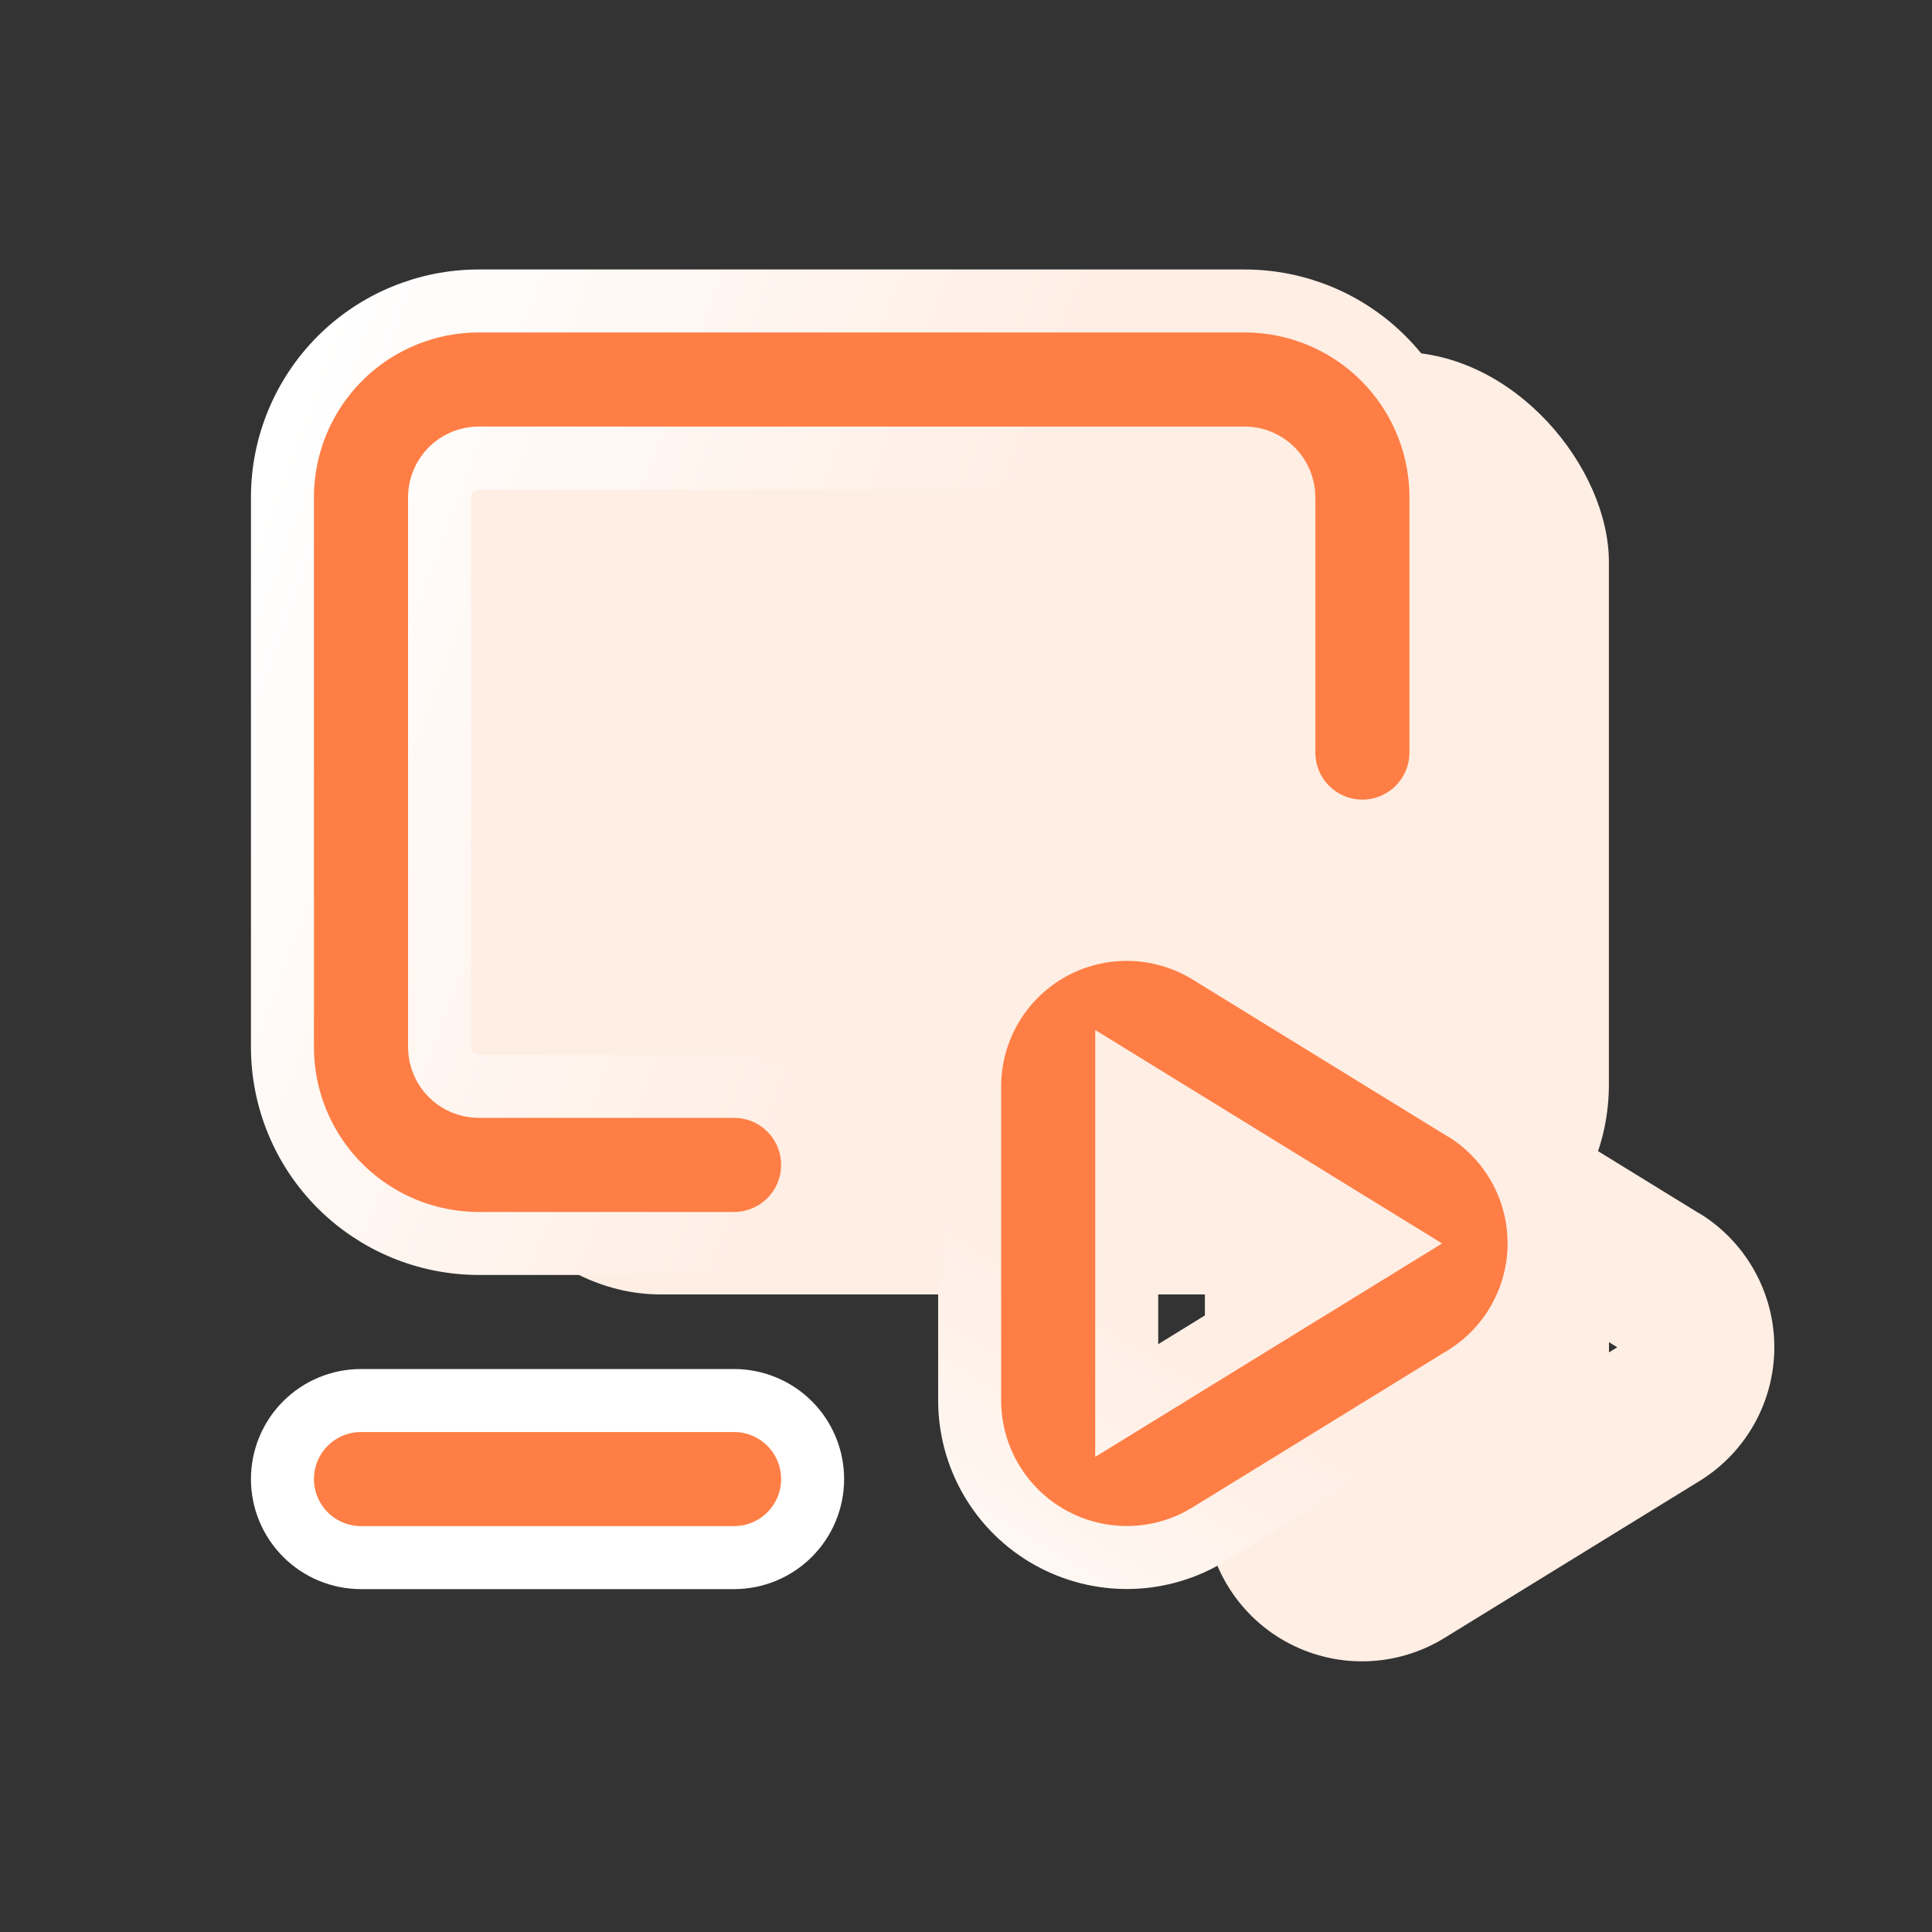
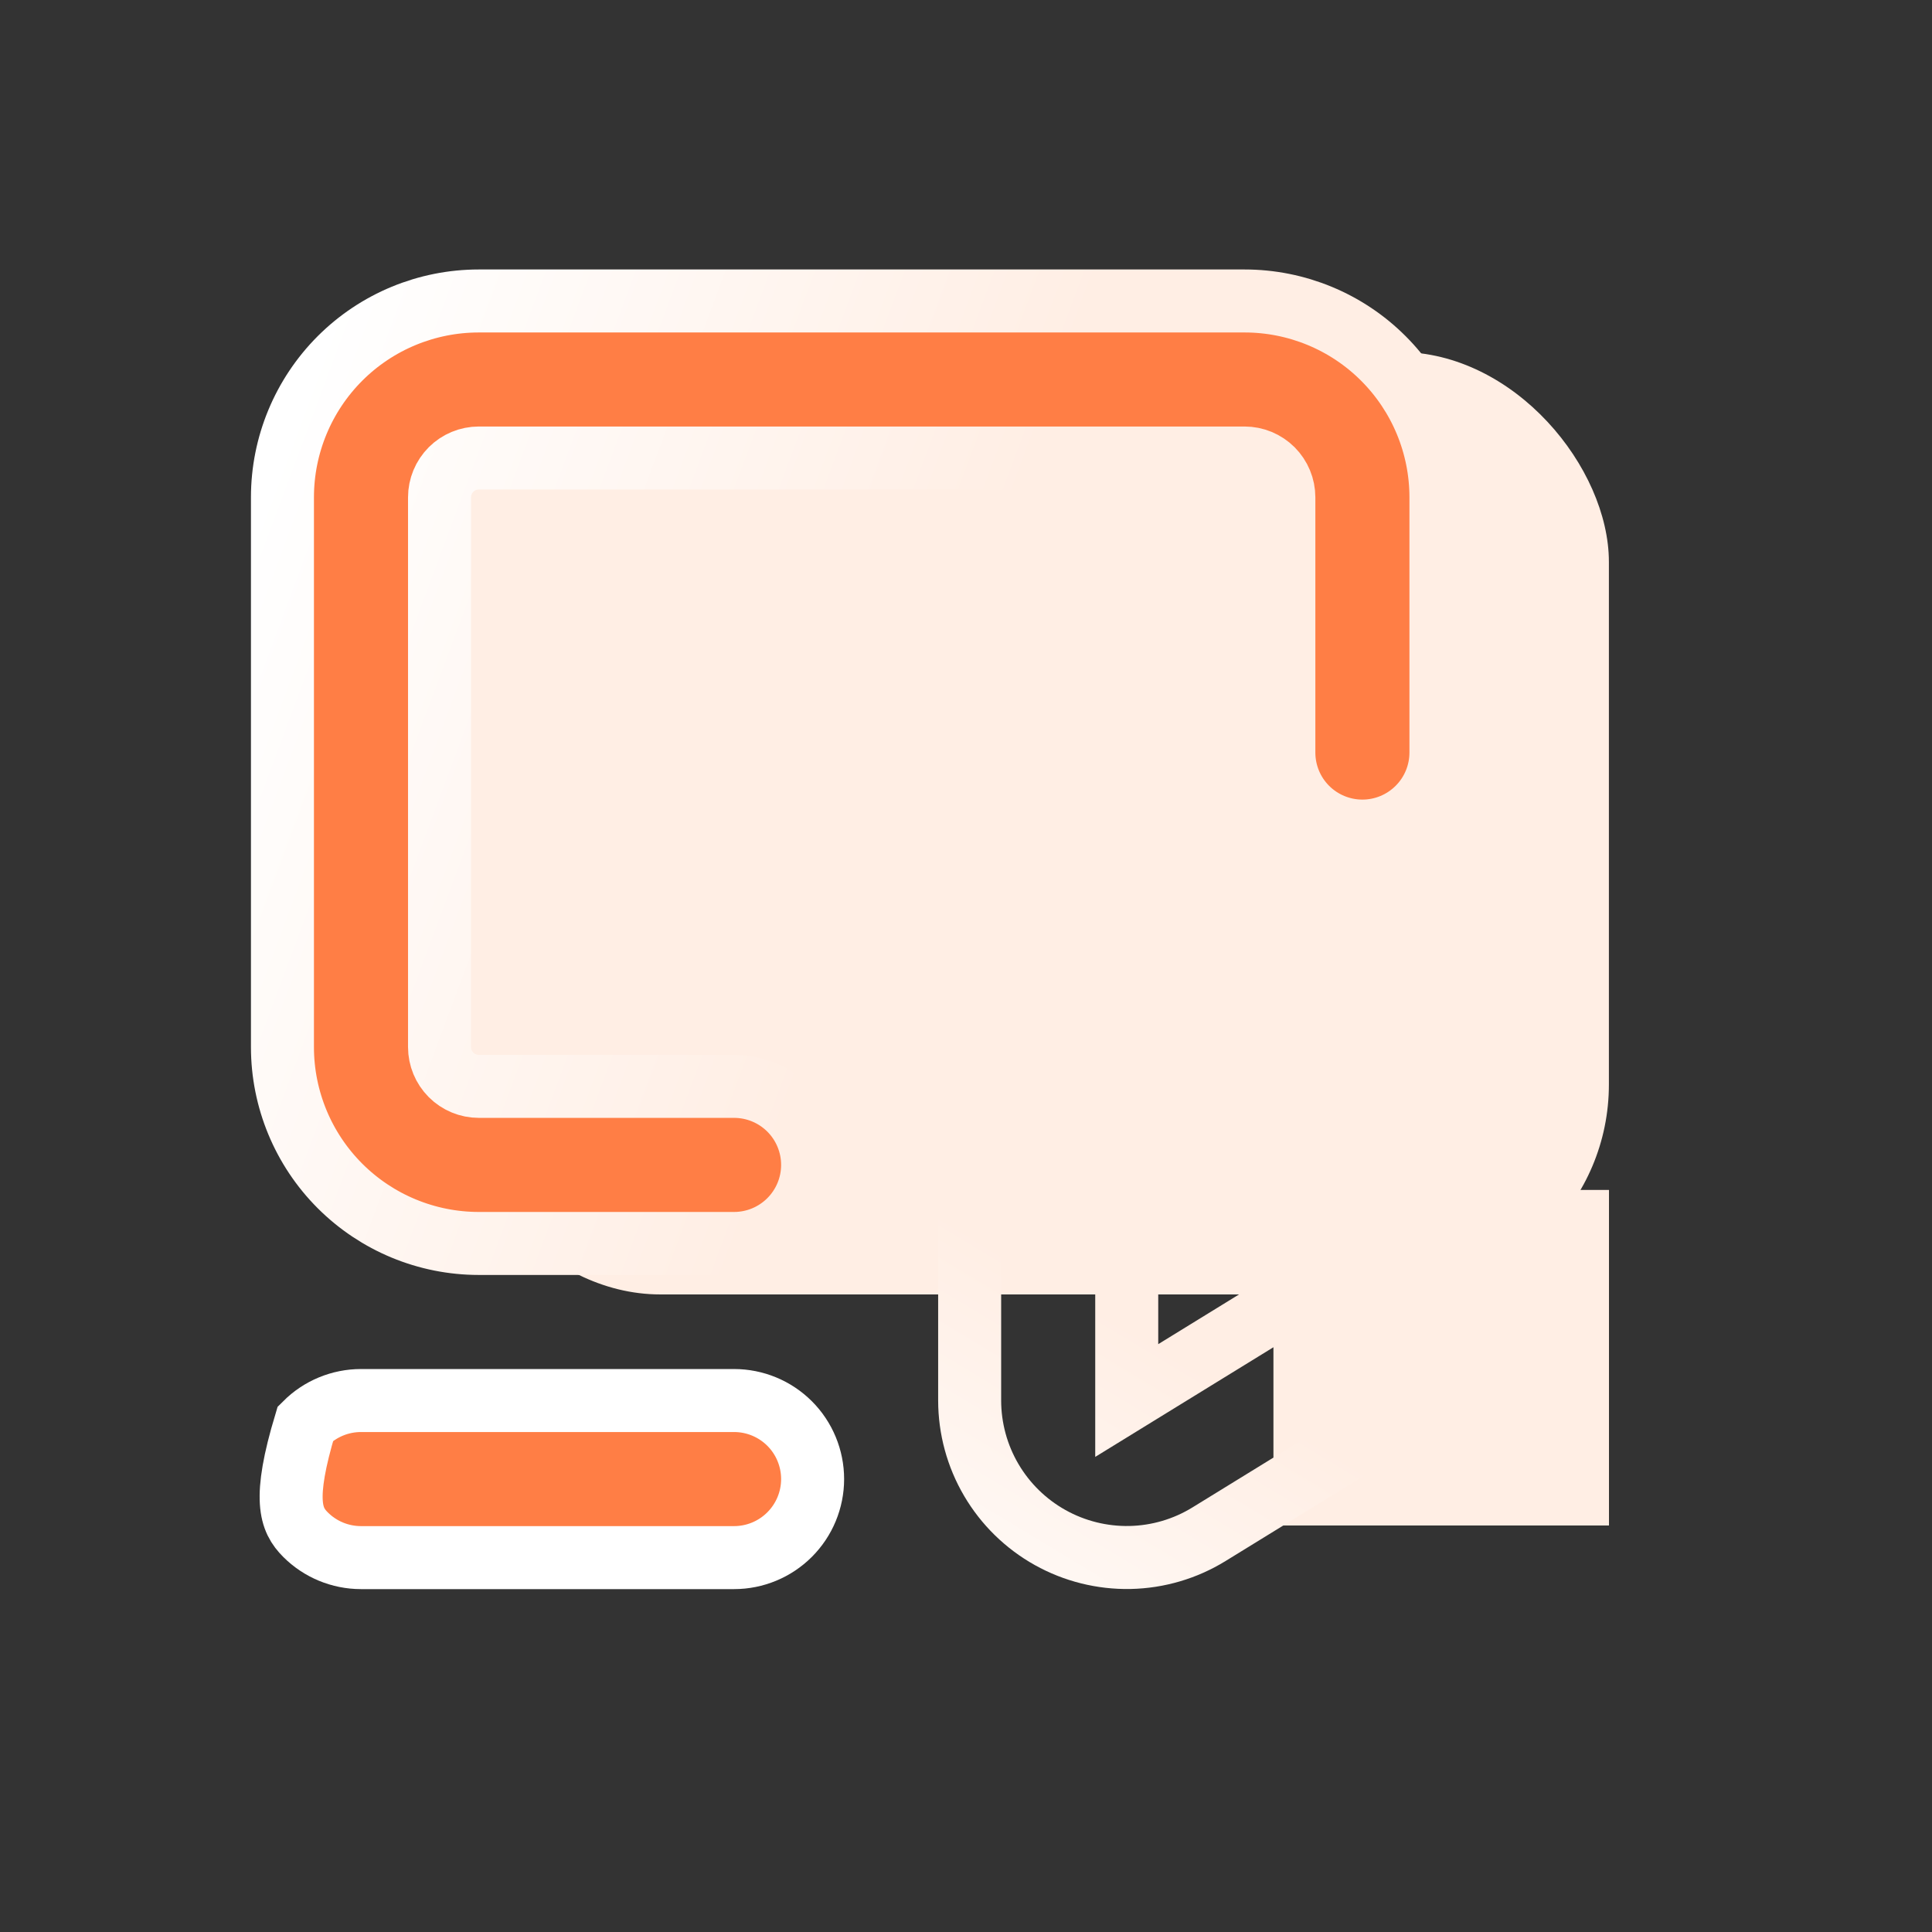
<svg xmlns="http://www.w3.org/2000/svg" width="46" height="46" viewBox="0 0 46 46" fill="none">
  <rect x="0" y="0" width="46" height="46" fill="#333333" stroke="none" />
  <rect x="10.725" y="8.38" width="27.582" height="22.44" rx="5" fill="#FFEEE4" />
-   <path d="M40.465 28.895L34.387 25.155C33.82 24.806 33.171 24.615 32.506 24.601C31.841 24.587 31.185 24.751 30.604 25.076C30.023 25.4 29.54 25.873 29.203 26.447C28.866 27.02 28.689 27.673 28.688 28.338V35.818C28.689 36.483 28.866 37.136 29.203 37.71C29.54 38.283 30.023 38.757 30.604 39.081C31.185 39.405 31.841 39.569 32.506 39.555C33.171 39.541 33.82 39.35 34.387 39.002L40.465 35.262C41.009 34.927 41.458 34.459 41.77 33.901C42.082 33.343 42.246 32.715 42.246 32.076C42.246 31.437 42.082 30.809 41.77 30.251C41.458 29.693 41.009 29.225 40.465 28.89M32.428 35.818V28.338L38.506 32.078L32.428 35.818Z" fill="#FFEEE4" />
  <rect x="30.32" y="28.332" width="7.989" height="7.989" fill="#FFEEE4" />
  <path d="M11.4 29.606H17.478C17.974 29.606 18.449 29.409 18.8 29.058C19.151 28.707 19.348 28.232 19.348 27.736C19.348 27.24 19.151 26.764 18.8 26.413C18.449 26.063 17.974 25.866 17.478 25.866H11.4C11.152 25.866 10.914 25.767 10.739 25.592C10.564 25.416 10.465 25.178 10.465 24.931V11.841C10.465 11.593 10.564 11.355 10.739 11.179C10.914 11.004 11.152 10.905 11.4 10.905H29.633C29.881 10.905 30.118 11.004 30.294 11.179C30.469 11.355 30.568 11.593 30.568 11.841V17.918C30.568 18.414 30.765 18.89 31.115 19.24C31.466 19.591 31.942 19.788 32.438 19.788C32.934 19.788 33.409 19.591 33.76 19.24C34.111 18.89 34.308 18.414 34.308 17.918V11.841C34.308 10.601 33.815 9.412 32.938 8.535C32.062 7.658 30.872 7.166 29.633 7.166H11.4C10.16 7.166 8.971 7.658 8.094 8.535C7.218 9.412 6.725 10.601 6.725 11.841V24.931C6.725 26.17 7.218 27.36 8.094 28.236C8.971 29.113 10.16 29.606 11.4 29.606Z" fill="#FF7E45" stroke="url(#paint0_linear_28_2562)" stroke-width="1.5" />
-   <path d="M8.595 37.086H17.478C17.974 37.086 18.449 36.889 18.8 36.538C19.151 36.187 19.348 35.712 19.348 35.216C19.348 34.72 19.151 34.244 18.8 33.893C18.449 33.543 17.974 33.346 17.478 33.346H8.595C8.099 33.346 7.623 33.543 7.273 33.893C6.922 34.244 6.725 34.72 6.725 35.216C6.725 35.712 6.922 36.187 7.273 36.538C7.623 36.889 8.099 37.086 8.595 37.086Z" fill="#FF7E45" stroke="white" stroke-width="1.5" />
-   <path d="M34.864 26.422L28.786 22.682C28.22 22.334 27.57 22.143 26.905 22.129C26.241 22.115 25.584 22.279 25.003 22.603C24.423 22.927 23.939 23.401 23.602 23.974C23.265 24.548 23.088 25.201 23.087 25.866V33.346C23.088 34.011 23.265 34.664 23.602 35.237C23.939 35.811 24.423 36.284 25.003 36.608C25.584 36.933 26.241 37.096 26.905 37.083C27.57 37.069 28.22 36.878 28.786 36.529L34.864 32.789C35.408 32.455 35.858 31.986 36.169 31.428C36.481 30.871 36.645 30.242 36.645 29.603C36.645 28.964 36.481 28.336 36.169 27.778C35.858 27.221 35.408 26.752 34.864 26.417M26.827 33.346V25.866L32.905 29.606L26.827 33.346Z" fill="#FF7E45" />
+   <path d="M8.595 37.086H17.478C17.974 37.086 18.449 36.889 18.8 36.538C19.151 36.187 19.348 35.712 19.348 35.216C19.348 34.72 19.151 34.244 18.8 33.893C18.449 33.543 17.974 33.346 17.478 33.346H8.595C8.099 33.346 7.623 33.543 7.273 33.893C6.725 35.712 6.922 36.187 7.273 36.538C7.623 36.889 8.099 37.086 8.595 37.086Z" fill="#FF7E45" stroke="white" stroke-width="1.5" />
  <path d="M34.864 26.422L28.786 22.682C28.22 22.334 27.57 22.143 26.905 22.129C26.241 22.115 25.584 22.279 25.003 22.603C24.423 22.927 23.939 23.401 23.602 23.974C23.265 24.548 23.088 25.201 23.087 25.866V33.346C23.088 34.011 23.265 34.664 23.602 35.237C23.939 35.811 24.423 36.284 25.003 36.608C25.584 36.933 26.241 37.096 26.905 37.083C27.57 37.069 28.22 36.878 28.786 36.529L34.864 32.789C35.408 32.455 35.858 31.986 36.169 31.428C36.481 30.871 36.645 30.242 36.645 29.603C36.645 28.964 36.481 28.336 36.169 27.778C35.858 27.221 35.408 26.752 34.864 26.417M26.827 33.346V25.866L32.905 29.606L26.827 33.346Z" stroke="url(#paint1_linear_28_2562)" stroke-width="1.5" />
  <defs>
    <linearGradient id="paint0_linear_28_2562" x1="5.971" y1="12.42" x2="28.68" y2="20.876" gradientUnits="userSpaceOnUse">
      <stop stop-color="white" />
      <stop offset="0.702" stop-color="#FFEEE4" />
    </linearGradient>
    <linearGradient id="paint1_linear_28_2562" x1="21.772" y1="41.307" x2="27.461" y2="31.884" gradientUnits="userSpaceOnUse">
      <stop stop-color="white" />
      <stop offset="1" stop-color="#FFEEE4" />
    </linearGradient>
  </defs>
</svg>